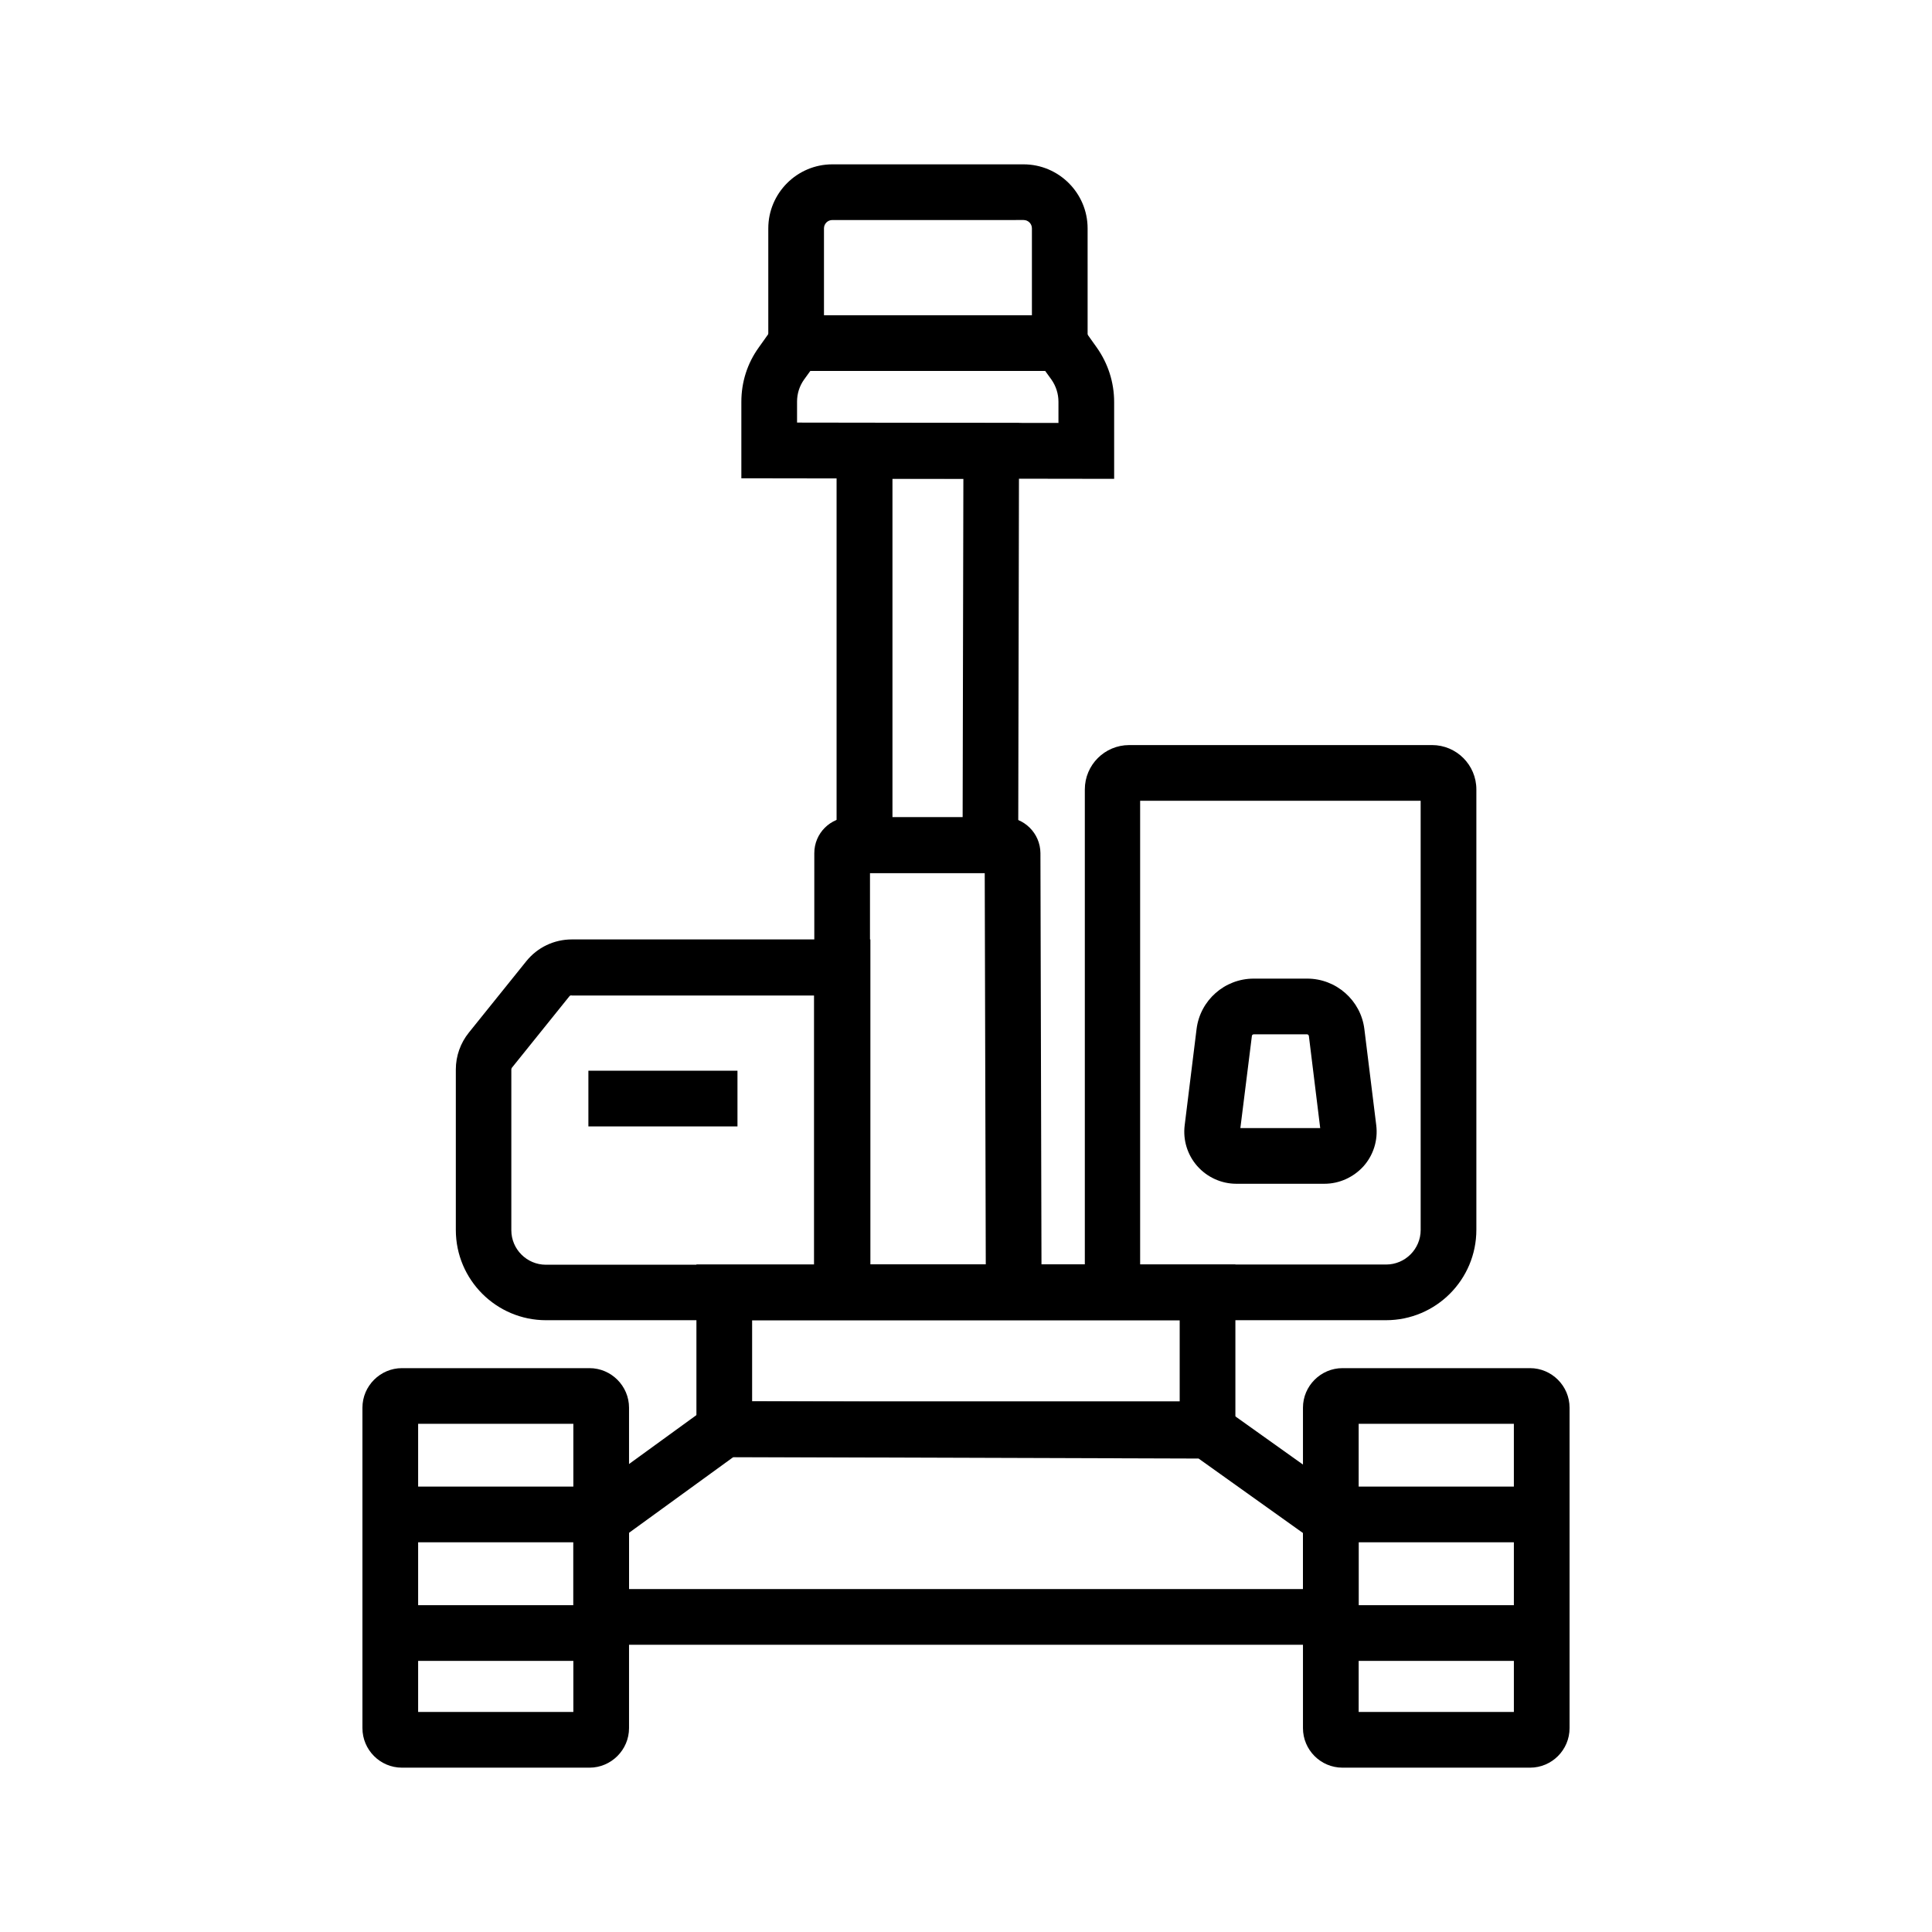
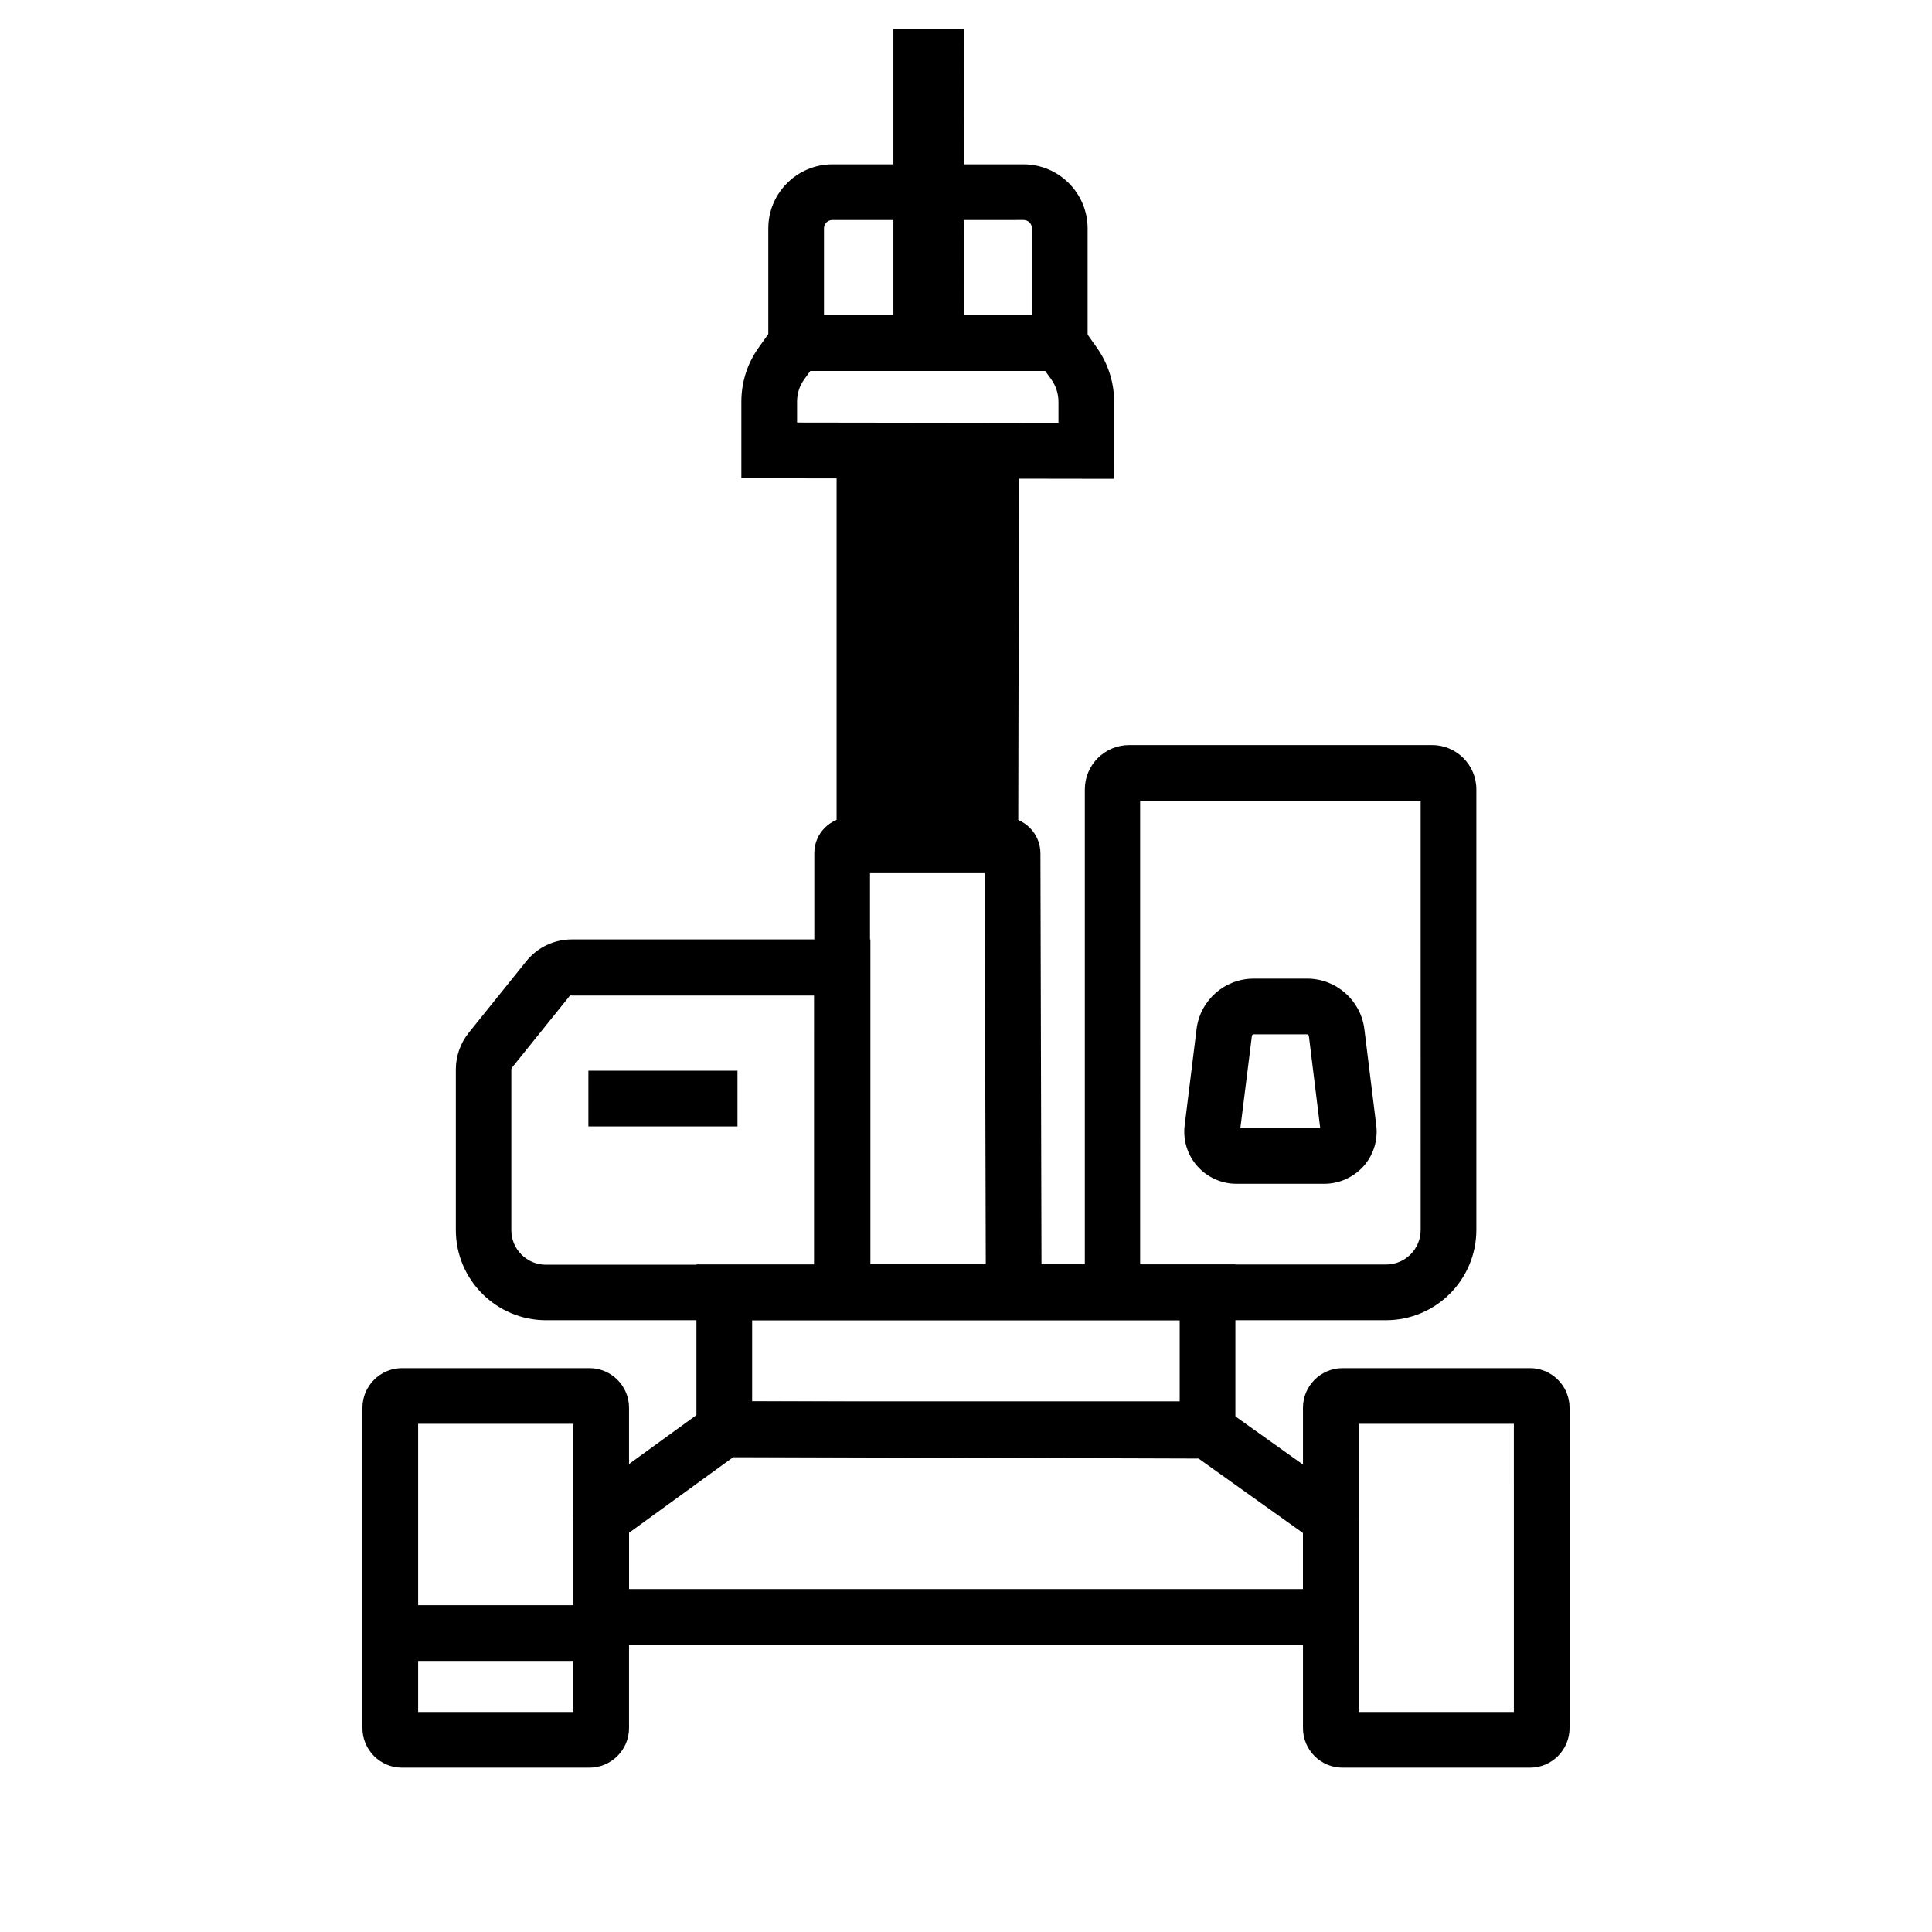
<svg xmlns="http://www.w3.org/2000/svg" fill="#000000" width="800px" height="800px" version="1.1" viewBox="144 144 512 512">
  <g>
    <path d="m300.22 612.45h-49.691c-5.805 0-10.48-4.723-10.48-10.48v-84.918c0-5.758 4.723-10.48 10.48-10.48h49.691c5.758 0 10.48 4.723 10.48 10.48v84.918c0 5.758-4.723 10.48-10.48 10.48zm-45.41-91.121v76.359h41.133v-76.359z" />
-     <path d="m247.43 537.96h55.891v14.762h-55.891z" />
    <path d="m247.43 569.39h55.891v14.762h-55.891z" />
    <path d="m549.47 612.45h-49.691c-5.805 0-10.48-4.723-10.48-10.48v-84.918c0-5.758 4.723-10.48 10.48-10.48h49.691c5.758 0 10.48 4.723 10.48 10.48v84.918c0 5.758-4.676 10.48-10.48 10.48zm-45.41-91.121v76.359h41.133l-0.004-76.359z" />
-     <path d="m496.68 537.96h55.891v14.762h-55.891z" />
-     <path d="m496.68 569.39h55.891v14.762h-55.891z" />
    <path d="m492.39 552.47-30.75-21.941-123.29-0.395-30.703 22.289-8.707-11.906 34.637-25.145 132.84 0.445 34.59 24.648z" />
    <path d="m504.06 579.88h-208.12v-33.406h14.758v18.645h178.6v-18.645h14.762z" />
    <path d="m471.44 530.13h-142.88v-51.02h142.83v51.02zm-128.12-14.762h113.31v-21.5h-113.31z" />
    <path d="m511.29 493.87h-222.58c-13.188 0-23.91-10.727-23.91-23.91v-42.559c0-3.543 1.23-6.988 3.445-9.742l15.203-18.895c2.953-3.691 7.379-5.805 12.102-5.805h79.113v86.102h56.828v-125.85c0-6.496 5.266-11.758 11.758-11.758l80.246-0.004c6.496 0 11.758 5.266 11.758 11.758v116.7c0 13.238-10.727 23.961-23.961 23.961zm-65.141-14.758h65.191c5.066 0 9.152-4.133 9.152-9.152l-0.004-113.75h-74.34zm-150.7-71.34c-0.246 0-0.441 0.098-0.59 0.297l-15.203 18.895c-0.098 0.148-0.148 0.297-0.148 0.492v42.559c0 5.066 4.133 9.152 9.152 9.152h71.094v-71.34l-64.305-0.008z" />
    <path d="m299.93 427.75h39.508v14.762h-39.508z" />
    <path d="m495 457.71h-23.371c-3.938 0-7.723-1.723-10.332-4.676s-3.836-6.887-3.344-10.824l3.148-25.484c0.934-7.625 7.43-13.383 15.152-13.383h14.168c7.676 0 14.219 5.758 15.152 13.383l3.148 25.484c0.492 3.938-0.738 7.871-3.344 10.824-2.656 2.953-6.441 4.676-10.379 4.676zm-22.289-14.762h21.156l-3-24.402c-0.051-0.246-0.246-0.441-0.492-0.441h-14.121c-0.246 0-0.492 0.195-0.492 0.441z" />
    <path d="m432.23 242.31h-84.625v-37.785c0-9.348 7.625-16.973 16.973-16.973h50.676c9.348 0 16.973 7.625 16.973 16.973zm-69.867-14.762h55.105v-23.027c0-1.23-0.984-2.215-2.215-2.215l-50.676 0.004c-1.23 0-2.215 0.984-2.215 2.215z" />
    <path d="m439.31 270.9-98.844-0.148v-20.27c0-5.215 1.574-10.184 4.625-14.414l6.051-8.512h77.441l6.051 8.512c3 4.231 4.625 9.25 4.625 14.465l0.004 20.367zm-84.082-14.91 69.273 0.098v-5.609c0-2.117-0.641-4.133-1.871-5.902l-1.672-2.312h-62.188l-1.672 2.312c-1.23 1.723-1.871 3.738-1.871 5.856z" />
-     <path d="m413.82 375.35h-48.117v-119.21h48.363zm-33.359-14.758h18.648l0.195-89.691h-18.793v89.691z" />
+     <path d="m413.82 375.35h-48.117v-119.21h48.363m-33.359-14.758h18.648l0.195-89.691h-18.793v89.691z" />
    <path d="m405.26 486.49-0.297-111.14h-30.406v111.14h-14.762l0.004-116.41c0-5.266 4.281-9.496 9.496-9.496h40.887c5.215 0 9.496 4.231 9.543 9.496l0.297 116.41z" />
  </g>
</svg>